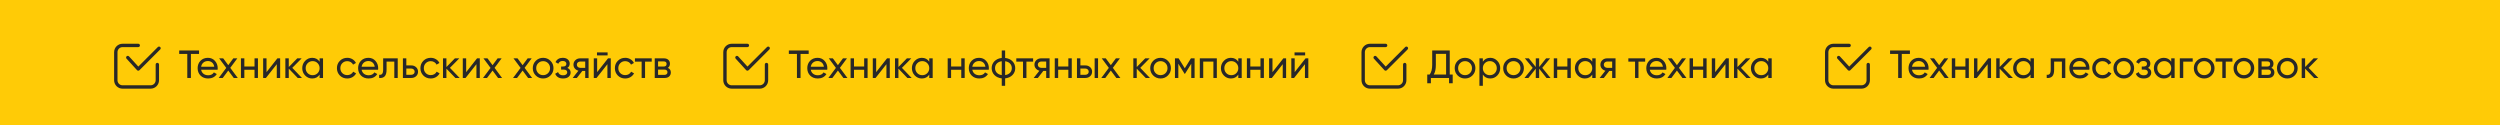
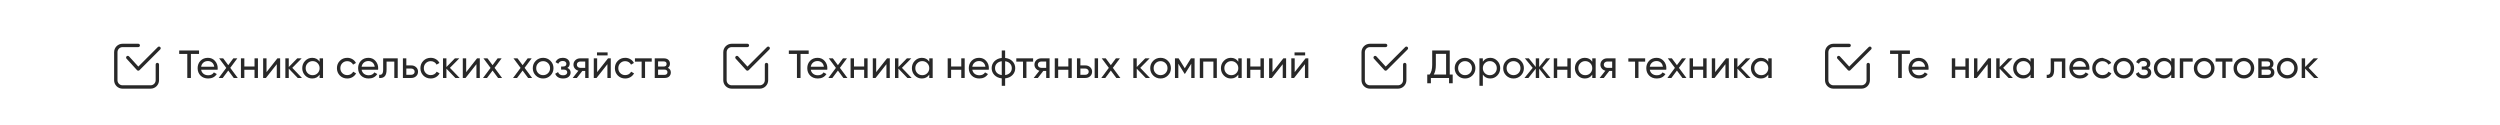
<svg xmlns="http://www.w3.org/2000/svg" viewBox="0 0 900 45" fill="none">
-   <path d="M0 0H900V45H0V0Z" fill="#FFCB06" />
  <path d="M71.652 18.172V19.416H68.725V28.072H67.423V19.416H64.51V18.172H71.652Z" fill="#282828" />
  <path d="M72.405 25.102C72.527 25.733 72.815 26.224 73.267 26.573C73.73 26.921 74.295 27.096 74.965 27.096C75.898 27.096 76.577 26.752 77.001 26.063L78.048 26.657C77.359 27.723 76.322 28.256 74.936 28.256C73.814 28.256 72.9 27.907 72.192 27.209C71.495 26.502 71.146 25.611 71.146 24.536C71.146 23.47 71.49 22.584 72.178 21.877C72.867 21.17 73.758 20.816 74.852 20.816C75.888 20.816 76.733 21.184 77.383 21.919C78.043 22.645 78.373 23.522 78.373 24.55C78.373 24.729 78.359 24.913 78.331 25.102H72.405ZM74.852 21.976C74.192 21.976 73.644 22.165 73.211 22.542C72.777 22.909 72.508 23.404 72.405 24.027H77.129C77.025 23.357 76.761 22.848 76.337 22.499C75.912 22.15 75.417 21.976 74.852 21.976Z" fill="#282828" />
  <path d="M85.594 28.072H84.151L82.171 25.398L80.177 28.072H78.735L81.45 24.437L78.89 21H80.347L82.171 23.461L83.996 21H85.439L82.893 24.423L85.594 28.072Z" fill="#282828" />
  <path d="M91.628 21H92.859V28.072H91.628V25.116H87.965V28.072H86.734V21H87.965V23.942H91.628V21Z" fill="#282828" />
  <path d="M99.865 21H100.855V28.072H99.639V23.107L95.721 28.072H94.731V21H95.948V25.964L99.865 21Z" fill="#282828" />
  <path d="M108.71 28.072H107.183L103.959 24.72V28.072H102.728V21H103.959V24.126L107.013 21H108.597L105.217 24.423L108.71 28.072Z" fill="#282828" />
  <path d="M115.061 21H116.291V28.072H115.061V26.855C114.448 27.789 113.557 28.256 112.388 28.256C111.398 28.256 110.554 27.897 109.856 27.18C109.159 26.454 108.81 25.573 108.81 24.536C108.81 23.499 109.159 22.622 109.856 21.905C110.554 21.179 111.398 20.816 112.388 20.816C113.557 20.816 114.448 21.283 115.061 22.216V21ZM112.543 27.067C113.26 27.067 113.859 26.827 114.34 26.346C114.82 25.856 115.061 25.253 115.061 24.536C115.061 23.819 114.82 23.221 114.34 22.74C113.859 22.249 113.26 22.004 112.543 22.004C111.836 22.004 111.242 22.249 110.761 22.74C110.281 23.221 110.04 23.819 110.04 24.536C110.04 25.253 110.281 25.856 110.761 26.346C111.242 26.827 111.836 27.067 112.543 27.067Z" fill="#282828" />
  <path d="M125.015 28.256C123.949 28.256 123.063 27.902 122.356 27.195C121.649 26.478 121.295 25.592 121.295 24.536C121.295 23.48 121.649 22.598 122.356 21.891C123.063 21.175 123.949 20.816 125.015 20.816C125.713 20.816 126.34 20.986 126.896 21.325C127.452 21.655 127.867 22.103 128.14 22.669L127.108 23.263C126.929 22.886 126.65 22.584 126.273 22.358C125.906 22.132 125.486 22.018 125.015 22.018C124.308 22.018 123.713 22.259 123.233 22.74C122.761 23.221 122.525 23.819 122.525 24.536C122.525 25.243 122.761 25.837 123.233 26.318C123.713 26.799 124.308 27.039 125.015 27.039C125.486 27.039 125.91 26.931 126.287 26.714C126.665 26.488 126.952 26.186 127.15 25.809L128.197 26.417C127.895 26.973 127.462 27.421 126.896 27.761C126.33 28.09 125.703 28.256 125.015 28.256Z" fill="#282828" />
  <path d="M130.178 25.102C130.3 25.733 130.588 26.224 131.041 26.573C131.502 26.921 132.068 27.096 132.738 27.096C133.671 27.096 134.35 26.752 134.774 26.063L135.821 26.657C135.132 27.723 134.095 28.256 132.709 28.256C131.587 28.256 130.673 27.907 129.966 27.209C129.268 26.502 128.919 25.611 128.919 24.536C128.919 23.47 129.263 22.584 129.952 21.877C130.64 21.17 131.531 20.816 132.625 20.816C133.662 20.816 134.506 21.184 135.156 21.919C135.816 22.645 136.146 23.522 136.146 24.55C136.146 24.729 136.132 24.913 136.104 25.102H130.178ZM132.625 21.976C131.964 21.976 131.418 22.165 130.984 22.542C130.55 22.909 130.281 23.404 130.178 24.027H134.901C134.798 23.357 134.534 22.848 134.109 22.499C133.685 22.15 133.19 21.976 132.625 21.976Z" fill="#282828" />
  <path d="M143.182 21V28.072H141.951V22.188H139.165V25.073C139.165 26.233 138.929 27.044 138.458 27.506C137.996 27.959 137.341 28.147 136.492 28.072V26.912C136.973 26.978 137.331 26.874 137.567 26.601C137.812 26.318 137.935 25.799 137.935 25.045V21H143.182Z" fill="#282828" />
  <path d="M148.03 23.546C148.738 23.546 149.322 23.758 149.784 24.182C150.256 24.597 150.491 25.139 150.491 25.809C150.491 26.478 150.256 27.025 149.784 27.449C149.322 27.864 148.738 28.072 148.03 28.072H145.046V21H146.277V23.546H148.03ZM148.03 26.926C148.379 26.926 148.672 26.827 148.907 26.629C149.152 26.422 149.275 26.148 149.275 25.809C149.275 25.469 149.152 25.196 148.907 24.988C148.672 24.781 148.379 24.677 148.03 24.677H146.277V26.926H148.03Z" fill="#282828" />
  <path d="M155.068 28.256C154.003 28.256 153.117 27.902 152.41 27.195C151.702 26.478 151.349 25.592 151.349 24.536C151.349 23.48 151.702 22.598 152.41 21.891C153.117 21.175 154.003 20.816 155.068 20.816C155.766 20.816 156.393 20.986 156.949 21.325C157.506 21.655 157.921 22.103 158.194 22.669L157.161 23.263C156.982 22.886 156.704 22.584 156.327 22.358C155.959 22.132 155.54 22.018 155.068 22.018C154.361 22.018 153.767 22.259 153.286 22.74C152.815 23.221 152.579 23.819 152.579 24.536C152.579 25.243 152.815 25.837 153.286 26.318C153.767 26.799 154.361 27.039 155.068 27.039C155.54 27.039 155.964 26.931 156.341 26.714C156.718 26.488 157.006 26.186 157.204 25.809L158.25 26.417C157.949 26.973 157.515 27.421 156.949 27.761C156.383 28.09 155.756 28.256 155.068 28.256Z" fill="#282828" />
  <path d="M165.462 28.072H163.934L160.709 24.72V28.072H159.479V21H160.709V24.126L163.764 21H165.349L161.968 24.423L165.462 28.072Z" fill="#282828" />
  <path d="M171.74 21H172.73V28.072H171.513V23.107L167.596 28.072H166.606V21H167.822V25.964L171.74 21Z" fill="#282828" />
  <path d="M180.74 28.072H179.298L177.318 25.398L175.324 28.072H173.881L176.597 24.437L174.037 21H175.494L177.318 23.461L179.143 21H180.585L178.039 24.423L180.74 28.072Z" fill="#282828" />
  <path d="M191.555 28.072H190.112L188.132 25.398L186.138 28.072H184.696L187.411 24.437L184.851 21H186.308L188.132 23.461L189.957 21H191.399L188.853 24.423L191.555 28.072Z" fill="#282828" />
  <path d="M198.167 27.18C197.44 27.897 196.559 28.256 195.522 28.256C194.485 28.256 193.603 27.897 192.877 27.18C192.161 26.464 191.802 25.582 191.802 24.536C191.802 23.489 192.161 22.608 192.877 21.891C193.603 21.175 194.485 20.816 195.522 20.816C196.559 20.816 197.44 21.175 198.167 21.891C198.893 22.608 199.256 23.489 199.256 24.536C199.256 25.582 198.893 26.464 198.167 27.18ZM195.522 27.053C196.229 27.053 196.823 26.813 197.304 26.332C197.785 25.851 198.025 25.253 198.025 24.536C198.025 23.819 197.785 23.221 197.304 22.74C196.823 22.259 196.229 22.018 195.522 22.018C194.824 22.018 194.235 22.259 193.754 22.74C193.273 23.221 193.033 23.819 193.033 24.536C193.033 25.253 193.273 25.851 193.754 26.332C194.235 26.813 194.824 27.053 195.522 27.053Z" fill="#282828" />
  <path d="M204.249 24.451C205.031 24.772 205.422 25.332 205.422 26.134C205.422 26.728 205.186 27.233 204.715 27.647C204.244 28.053 203.574 28.256 202.707 28.256C201.292 28.256 200.345 27.69 199.864 26.558L200.897 25.95C201.17 26.723 201.778 27.11 202.721 27.11C203.192 27.11 203.555 27.011 203.81 26.813C204.074 26.605 204.206 26.341 204.206 26.021C204.206 25.738 204.097 25.507 203.881 25.328C203.673 25.149 203.391 25.059 203.032 25.059H202V23.942H202.763C203.122 23.942 203.4 23.857 203.598 23.687C203.796 23.508 203.895 23.268 203.895 22.966C203.895 22.664 203.777 22.419 203.541 22.231C203.315 22.042 202.999 21.948 202.594 21.948C201.802 21.948 201.264 22.282 200.982 22.952L199.977 22.372C200.477 21.335 201.349 20.816 202.594 20.816C203.367 20.816 203.975 21.014 204.418 21.41C204.871 21.806 205.097 22.292 205.097 22.867C205.097 23.584 204.814 24.112 204.249 24.451Z" fill="#282828" />
  <path d="M211.893 21V28.072H210.677V25.526H209.644L207.664 28.072H206.165L208.23 25.455C207.702 25.323 207.273 25.059 206.943 24.663C206.613 24.267 206.448 23.805 206.448 23.277C206.448 22.627 206.679 22.084 207.141 21.651C207.603 21.217 208.183 21 208.881 21H211.893ZM208.923 24.423H210.677V22.146H208.923C208.574 22.146 208.277 22.249 208.032 22.457C207.787 22.664 207.664 22.942 207.664 23.291C207.664 23.631 207.787 23.904 208.032 24.112C208.277 24.319 208.574 24.423 208.923 24.423Z" fill="#282828" />
  <path d="M214.917 19.939V18.865H218.736V19.939H214.917ZM218.892 21H219.882V28.072H218.666V23.107L214.748 28.072H213.758V21H214.974V25.964L218.892 21Z" fill="#282828" />
  <path d="M225.078 28.256C224.013 28.256 223.126 27.902 222.419 27.195C221.712 26.478 221.359 25.592 221.359 24.536C221.359 23.48 221.712 22.598 222.419 21.891C223.126 21.175 224.013 20.816 225.078 20.816C225.776 20.816 226.403 20.986 226.959 21.325C227.516 21.655 227.93 22.103 228.204 22.669L227.172 23.263C226.992 22.886 226.714 22.584 226.337 22.358C225.969 22.132 225.55 22.018 225.078 22.018C224.371 22.018 223.777 22.259 223.296 22.74C222.825 23.221 222.589 23.819 222.589 24.536C222.589 25.243 222.825 25.837 223.296 26.318C223.777 26.799 224.371 27.039 225.078 27.039C225.55 27.039 225.974 26.931 226.351 26.714C226.728 26.488 227.016 26.186 227.214 25.809L228.261 26.417C227.959 26.973 227.525 27.421 226.959 27.761C226.393 28.09 225.767 28.256 225.078 28.256Z" fill="#282828" />
  <path d="M234.626 21V22.188H232.221V28.072H230.991V22.188H228.573V21H234.626Z" fill="#282828" />
  <path d="M240.414 24.437C241.14 24.739 241.503 25.285 241.503 26.078C241.503 26.662 241.305 27.143 240.909 27.52C240.522 27.888 239.966 28.072 239.24 28.072H235.704V21H238.957C239.664 21 240.211 21.179 240.597 21.538C240.984 21.886 241.178 22.348 241.178 22.924C241.178 23.602 240.923 24.107 240.414 24.437ZM238.9 22.103H236.906V23.956H238.9C239.617 23.956 239.975 23.64 239.975 23.008C239.975 22.405 239.617 22.103 238.9 22.103ZM239.169 26.954C239.528 26.954 239.801 26.869 239.989 26.7C240.188 26.53 240.286 26.29 240.286 25.979C240.286 25.686 240.188 25.46 239.989 25.299C239.801 25.13 239.528 25.045 239.169 25.045H236.906V26.954H239.169Z" fill="#282828" />
  <path fill-rule="evenodd" clip-rule="evenodd" d="M45.551 21.122L49.324 25.254C49.436 25.376 49.593 25.447 49.758 25.451C49.924 25.454 50.084 25.391 50.201 25.273L57.678 17.795C57.916 17.559 57.916 17.175 57.678 16.939C57.443 16.702 57.058 16.702 56.822 16.939L49.792 23.968L46.447 20.304C46.221 20.057 45.837 20.04 45.591 20.265C45.343 20.491 45.326 20.875 45.551 21.122Z" fill="#282828" />
  <path fill-rule="evenodd" clip-rule="evenodd" d="M49.772 15.75H44.113C42.439 15.75 41.081 17.107 41.081 18.782V28.887C41.081 30.561 42.439 31.919 44.113 31.919H54.218C55.893 31.919 57.25 30.561 57.25 28.887C57.25 26.506 57.25 23.228 57.25 23.228C57.25 22.893 56.978 22.622 56.644 22.622C56.309 22.622 56.038 22.893 56.038 23.228C56.038 23.228 56.038 26.506 56.038 28.887C56.038 29.892 55.224 30.706 54.218 30.706H44.113C43.108 30.706 42.294 29.892 42.294 28.887V18.782C42.294 17.777 43.108 16.963 44.113 16.963H49.772C50.107 16.963 50.379 16.691 50.379 16.356C50.379 16.022 50.107 15.75 49.772 15.75Z" fill="#282828" />
  <path d="M291.125 18.172V19.416H288.197V28.072H286.897V19.416H283.983V18.172H291.125Z" fill="#282828" />
  <path d="M291.877 25.102C292 25.733 292.288 26.224 292.74 26.573C293.202 26.921 293.767 27.096 294.438 27.096C295.37 27.096 296.05 26.752 296.475 26.063L297.52 26.657C296.832 27.723 295.795 28.256 294.41 28.256C293.288 28.256 292.373 27.907 291.665 27.209C290.967 26.502 290.62 25.611 290.62 24.536C290.62 23.47 290.962 22.584 291.652 21.877C292.34 21.17 293.23 20.816 294.325 20.816C295.363 20.816 296.205 21.184 296.855 21.919C297.515 22.645 297.845 23.522 297.845 24.55C297.845 24.729 297.832 24.913 297.803 25.102H291.877ZM294.325 21.976C293.665 21.976 293.118 22.165 292.685 22.542C292.25 22.909 291.983 23.404 291.877 24.027H296.603C296.498 23.357 296.235 22.848 295.81 22.499C295.385 22.15 294.89 21.976 294.325 21.976Z" fill="#282828" />
  <path d="M305.067 28.072H303.625L301.645 25.398L299.65 28.072H298.207L300.923 24.437L298.363 21H299.82L301.645 23.461L303.47 21H304.913L302.365 24.423L305.067 28.072Z" fill="#282828" />
  <path d="M311.1 21H312.332V28.072H311.1V25.116H307.438V28.072H306.207V21H307.438V23.942H311.1V21Z" fill="#282828" />
  <path d="M319.337 21H320.327V28.072H319.113V23.107L315.195 28.072H314.205V21H315.42V25.964L319.337 21Z" fill="#282828" />
  <path d="M328.183 28.072H326.658L323.433 24.72V28.072H322.202V21H323.433V24.126L326.488 21H328.07L324.69 24.423L328.183 28.072Z" fill="#282828" />
  <path d="M334.535 21H335.765V28.072H334.535V26.855C333.92 27.789 333.03 28.256 331.86 28.256C330.87 28.256 330.027 27.897 329.33 27.18C328.632 26.454 328.283 25.573 328.283 24.536C328.283 23.499 328.632 22.622 329.33 21.905C330.027 21.179 330.87 20.816 331.86 20.816C333.03 20.816 333.92 21.283 334.535 22.216V21ZM332.017 27.067C332.733 27.067 333.332 26.827 333.812 26.346C334.293 25.856 334.535 25.253 334.535 24.536C334.535 23.819 334.293 23.221 333.812 22.74C333.332 22.249 332.733 22.004 332.017 22.004C331.31 22.004 330.715 22.249 330.235 22.74C329.752 23.221 329.512 23.819 329.512 24.536C329.512 25.253 329.752 25.856 330.235 26.346C330.715 26.827 331.31 27.067 332.017 27.067Z" fill="#282828" />
  <path d="M346.058 21H347.288V28.072H346.058V25.116H342.395V28.072H341.165V21H342.395V23.942H346.058V21Z" fill="#282828" />
  <path d="M350.025 25.102C350.147 25.733 350.435 26.224 350.887 26.573C351.348 26.921 351.915 27.096 352.582 27.096C353.517 27.096 354.195 26.752 354.62 26.063L355.668 26.657C354.978 27.723 353.942 28.256 352.555 28.256C351.433 28.256 350.52 27.907 349.812 27.209C349.115 26.502 348.765 25.611 348.765 24.536C348.765 23.47 349.11 22.584 349.798 21.877C350.485 21.17 351.377 20.816 352.47 20.816C353.507 20.816 354.353 21.184 355.002 21.919C355.663 22.645 355.993 23.522 355.993 24.55C355.993 24.729 355.978 24.913 355.95 25.102H350.025ZM352.47 21.976C351.81 21.976 351.262 22.165 350.83 22.542C350.395 22.909 350.127 23.404 350.025 24.027H354.748C354.645 23.357 354.38 22.848 353.955 22.499C353.53 22.15 353.038 21.976 352.47 21.976Z" fill="#282828" />
  <path d="M364.493 22.061C365.152 22.74 365.483 23.565 365.483 24.536C365.483 25.507 365.152 26.332 364.493 27.011C363.832 27.69 362.95 28.09 361.848 28.213V30.9H360.632V28.213C359.527 28.09 358.647 27.69 357.988 27.011C357.327 26.332 356.998 25.507 356.998 24.536C356.998 23.565 357.327 22.74 357.988 22.061C358.647 21.382 359.527 20.981 360.632 20.859V18.172H361.848V20.859C362.95 20.981 363.832 21.382 364.493 22.061ZM358.212 24.536C358.212 25.186 358.425 25.738 358.85 26.191C359.283 26.643 359.877 26.921 360.632 27.025V22.047C359.877 22.141 359.283 22.414 358.85 22.867C358.425 23.32 358.212 23.876 358.212 24.536ZM361.848 27.025C362.603 26.921 363.192 26.643 363.615 26.191C364.04 25.738 364.252 25.186 364.252 24.536C364.252 23.885 364.04 23.334 363.615 22.881C363.192 22.429 362.603 22.15 361.848 22.047V27.025Z" fill="#282828" />
  <path d="M371.923 21V22.188H369.517V28.072H368.288V22.188H365.868V21H371.923Z" fill="#282828" />
  <path d="M377.848 21V28.072H376.63V25.526H375.598L373.618 28.072H372.12L374.185 25.455C373.655 25.323 373.228 25.059 372.897 24.663C372.567 24.267 372.402 23.805 372.402 23.277C372.402 22.627 372.632 22.084 373.095 21.651C373.558 21.217 374.137 21 374.835 21H377.848ZM374.877 24.423H376.63V22.146H374.877C374.527 22.146 374.23 22.249 373.985 22.457C373.74 22.664 373.618 22.942 373.618 23.291C373.618 23.631 373.74 23.904 373.985 24.112C374.23 24.319 374.527 24.423 374.877 24.423Z" fill="#282828" />
  <path d="M384.605 21H385.835V28.072H384.605V25.116H380.942V28.072H379.712V21H380.942V23.942H384.605V21Z" fill="#282828" />
  <path d="M390.692 23.546C391.4 23.546 391.985 23.758 392.447 24.182C392.918 24.597 393.152 25.139 393.152 25.809C393.152 26.478 392.918 27.025 392.447 27.449C391.985 27.864 391.4 28.072 390.692 28.072H387.707V21H388.94V23.546H390.692ZM394.072 21H395.303V28.072H394.072V21ZM390.692 26.926C391.043 26.926 391.335 26.827 391.57 26.629C391.815 26.422 391.938 26.148 391.938 25.809C391.938 25.469 391.815 25.196 391.57 24.988C391.335 24.781 391.043 24.677 390.692 24.677H388.94V26.926H390.692Z" fill="#282828" />
  <path d="M403.322 28.072H401.877L399.897 25.398L397.905 28.072H396.462L399.178 24.437L396.618 21H398.075L399.897 23.461L401.723 21H403.165L400.62 24.423L403.322 28.072Z" fill="#282828" />
  <path d="M413.98 28.072H412.452L409.228 24.72V28.072H407.998V21H409.228V24.126L412.283 21H413.868L410.488 24.423L413.98 28.072Z" fill="#282828" />
  <path d="M420.442 27.18C419.717 27.897 418.835 28.256 417.798 28.256C416.762 28.256 415.88 27.897 415.155 27.18C414.438 26.464 414.08 25.582 414.08 24.536C414.08 23.489 414.438 22.608 415.155 21.891C415.88 21.175 416.762 20.816 417.798 20.816C418.835 20.816 419.717 21.175 420.442 21.891C421.17 22.608 421.533 23.489 421.533 24.536C421.533 25.582 421.17 26.464 420.442 27.18ZM417.798 27.053C418.505 27.053 419.1 26.813 419.58 26.332C420.062 25.851 420.303 25.253 420.303 24.536C420.303 23.819 420.062 23.221 419.58 22.74C419.1 22.259 418.505 22.018 417.798 22.018C417.1 22.018 416.512 22.259 416.03 22.74C415.55 23.221 415.31 23.819 415.31 24.536C415.31 25.253 415.55 25.851 416.03 26.332C416.512 26.813 417.1 27.053 417.798 27.053Z" fill="#282828" />
  <path d="M430.055 21V28.072H428.853V22.938L426.603 26.558H426.447L424.2 22.938V28.072H422.983V21H424.298L426.517 24.578L428.74 21H430.055Z" fill="#282828" />
  <path d="M438.058 21V28.072H436.825V22.174H433.163V28.072H431.933V21H438.058Z" fill="#282828" />
  <path d="M445.785 21H447.015V28.072H445.785V26.855C445.173 27.789 444.28 28.256 443.113 28.256C442.123 28.256 441.277 27.897 440.58 27.18C439.882 26.454 439.533 25.573 439.533 24.536C439.533 23.499 439.882 22.622 440.58 21.905C441.277 21.179 442.123 20.816 443.113 20.816C444.28 20.816 445.173 21.283 445.785 22.216V21ZM443.267 27.067C443.985 27.067 444.582 26.827 445.062 26.346C445.545 25.856 445.785 25.253 445.785 24.536C445.785 23.819 445.545 23.221 445.062 22.74C444.582 22.249 443.985 22.004 443.267 22.004C442.56 22.004 441.965 22.249 441.485 22.74C441.005 23.221 440.765 23.819 440.765 24.536C440.765 25.253 441.005 25.856 441.485 26.346C441.965 26.827 442.56 27.067 443.267 27.067Z" fill="#282828" />
  <path d="M453.772 21H455.002V28.072H453.772V25.116H450.11V28.072H448.88V21H450.11V23.942H453.772V21Z" fill="#282828" />
  <path d="M462.01 21H463V28.072H461.783V23.107L457.865 28.072H456.875V21H458.092V25.964L462.01 21Z" fill="#282828" />
  <path d="M466.033 19.939V18.865H469.85V19.939H466.033ZM470.007 21H470.998V28.072H469.78V23.107L465.863 28.072H464.873V21H466.09V25.964L470.007 21Z" fill="#282828" />
  <path fill-rule="evenodd" clip-rule="evenodd" d="M264.848 21.122L268.62 25.254C268.733 25.376 268.887 25.447 269.055 25.451C269.22 25.454 269.38 25.391 269.498 25.273L276.975 17.795C277.212 17.559 277.212 17.175 276.975 16.939C276.738 16.702 276.353 16.702 276.118 16.939L269.087 23.968L265.743 20.304C265.517 20.057 265.132 20.04 264.887 20.265C264.64 20.491 264.623 20.875 264.848 21.122Z" fill="#282828" />
  <path fill-rule="evenodd" clip-rule="evenodd" d="M269.067 15.75H263.41C261.735 15.75 260.377 17.107 260.377 18.782V28.887C260.377 30.561 261.735 31.919 263.41 31.919H273.515C275.188 31.919 276.545 30.561 276.545 28.887C276.545 26.506 276.545 23.228 276.545 23.228C276.545 22.893 276.275 22.622 275.94 22.622C275.605 22.622 275.332 22.893 275.332 23.228C275.332 23.228 275.332 26.506 275.332 28.887C275.332 29.892 274.52 30.706 273.515 30.706H263.41C262.405 30.706 261.59 29.892 261.59 28.887V18.782C261.59 17.777 262.405 16.963 263.41 16.963H269.067C269.402 16.963 269.675 16.691 269.675 16.356C269.675 16.022 269.402 15.75 269.067 15.75Z" fill="#282828" />
  <path d="M521.91 26.827H522.972V29.967H521.655V28.072H515.122V29.967H513.808V26.827H514.67C515.283 26.063 515.59 24.904 515.59 23.348V18.172H521.91V26.827ZM516.155 26.827H520.595V19.402H516.905V23.376C516.905 24.875 516.655 26.026 516.155 26.827Z" fill="#282828" />
  <path d="M530.055 27.18C529.327 27.897 528.447 28.256 527.41 28.256C526.372 28.256 525.49 27.897 524.765 27.18C524.048 26.464 523.69 25.582 523.69 24.536C523.69 23.489 524.048 22.608 524.765 21.891C525.49 21.175 526.372 20.816 527.41 20.816C528.447 20.816 529.327 21.175 530.055 21.891C530.78 22.608 531.143 23.489 531.143 24.536C531.143 25.582 530.78 26.464 530.055 27.18ZM527.41 27.053C528.117 27.053 528.71 26.813 529.19 26.332C529.673 25.851 529.913 25.253 529.913 24.536C529.913 23.819 529.673 23.221 529.19 22.74C528.71 22.259 528.117 22.018 527.41 22.018C526.712 22.018 526.122 22.259 525.643 22.74C525.16 23.221 524.92 23.819 524.92 24.536C524.92 25.253 525.16 25.851 525.643 26.332C526.122 26.813 526.712 27.053 527.41 27.053Z" fill="#282828" />
  <path d="M536.497 20.816C537.487 20.816 538.33 21.179 539.028 21.905C539.725 22.622 540.075 23.499 540.075 24.536C540.075 25.573 539.725 26.454 539.028 27.18C538.33 27.897 537.487 28.256 536.497 28.256C535.327 28.256 534.438 27.789 533.825 26.855V30.9H532.592V21H533.825V22.216C534.438 21.283 535.327 20.816 536.497 20.816ZM536.342 27.067C537.048 27.067 537.643 26.827 538.122 26.346C538.605 25.856 538.845 25.253 538.845 24.536C538.845 23.819 538.605 23.221 538.122 22.74C537.643 22.249 537.048 22.004 536.342 22.004C535.625 22.004 535.025 22.249 534.545 22.74C534.065 23.221 533.825 23.819 533.825 24.536C533.825 25.253 534.065 25.856 534.545 26.346C535.025 26.827 535.625 27.067 536.342 27.067Z" fill="#282828" />
  <path d="M547.513 27.18C546.785 27.897 545.905 28.256 544.867 28.256C543.83 28.256 542.947 27.897 542.222 27.18C541.505 26.464 541.148 25.582 541.148 24.536C541.148 23.489 541.505 22.608 542.222 21.891C542.947 21.175 543.83 20.816 544.867 20.816C545.905 20.816 546.785 21.175 547.513 21.891C548.237 22.608 548.6 23.489 548.6 24.536C548.6 25.582 548.237 26.464 547.513 27.18ZM544.867 27.053C545.575 27.053 546.168 26.813 546.65 26.332C547.13 25.851 547.37 25.253 547.37 24.536C547.37 23.819 547.13 23.221 546.65 22.74C546.168 22.259 545.575 22.018 544.867 22.018C544.17 22.018 543.58 22.259 543.1 22.74C542.617 23.221 542.378 23.819 542.378 24.536C542.378 25.253 542.617 25.851 543.1 26.332C543.58 26.813 544.17 27.053 544.867 27.053Z" fill="#282828" />
  <path d="M558.183 28.072H556.74L554.095 24.72V28.072H552.88V24.72L550.235 28.072H548.805L551.763 24.423L548.947 21H550.375L552.88 24.126V21H554.095V24.126L556.597 21H558.04L555.212 24.423L558.183 28.072Z" fill="#282828" />
  <path d="M564.253 21H565.485V28.072H564.253V25.116H560.59V28.072H559.36V21H560.59V23.942H564.253V21Z" fill="#282828" />
  <path d="M573.212 21H574.442V28.072H573.212V26.855C572.6 27.789 571.707 28.256 570.54 28.256C569.55 28.256 568.705 27.897 568.008 27.18C567.31 26.454 566.96 25.573 566.96 24.536C566.96 23.499 567.31 22.622 568.008 21.905C568.705 21.179 569.55 20.816 570.54 20.816C571.707 20.816 572.6 21.283 573.212 22.216V21ZM570.695 27.067C571.41 27.067 572.01 26.827 572.49 26.346C572.972 25.856 573.212 25.253 573.212 24.536C573.212 23.819 572.972 23.221 572.49 22.74C572.01 22.249 571.41 22.004 570.695 22.004C569.987 22.004 569.393 22.249 568.913 22.74C568.433 23.221 568.19 23.819 568.19 24.536C568.19 25.253 568.433 25.856 568.913 26.346C569.393 26.827 569.987 27.067 570.695 27.067Z" fill="#282828" />
  <path d="M581.595 21V28.072H580.38V25.526H579.347L577.367 28.072H575.867L577.933 25.455C577.405 25.323 576.975 25.059 576.645 24.663C576.315 24.267 576.15 23.805 576.15 23.277C576.15 22.627 576.383 22.084 576.845 21.651C577.305 21.217 577.885 21 578.582 21H581.595ZM578.625 24.423H580.38V22.146H578.625C578.278 22.146 577.98 22.249 577.735 22.457C577.49 22.664 577.367 22.942 577.367 23.291C577.367 23.631 577.49 23.904 577.735 24.112C577.98 24.319 578.278 24.423 578.625 24.423Z" fill="#282828" />
  <path d="M592.258 21V22.188H589.852V28.072H588.622V22.188H586.205V21H592.258Z" fill="#282828" />
  <path d="M593.923 25.102C594.045 25.733 594.332 26.224 594.785 26.573C595.247 26.921 595.812 27.096 596.482 27.096C597.415 27.096 598.095 26.752 598.52 26.063L599.565 26.657C598.878 27.723 597.84 28.256 596.455 28.256C595.332 28.256 594.418 27.907 593.71 27.209C593.013 26.502 592.663 25.611 592.663 24.536C592.663 23.47 593.008 22.584 593.695 21.877C594.385 21.17 595.275 20.816 596.37 20.816C597.405 20.816 598.25 21.184 598.9 21.919C599.56 22.645 599.89 23.522 599.89 24.55C599.89 24.729 599.878 24.913 599.847 25.102H593.923ZM596.37 21.976C595.71 21.976 595.163 22.165 594.727 22.542C594.295 22.909 594.025 23.404 593.923 24.027H598.645C598.543 23.357 598.278 22.848 597.855 22.499C597.43 22.15 596.935 21.976 596.37 21.976Z" fill="#282828" />
  <path d="M607.112 28.072H605.67L603.69 25.398L601.695 28.072H600.253L602.967 24.437L600.408 21H601.865L603.69 23.461L605.513 21H606.955L604.41 24.423L607.112 28.072Z" fill="#282828" />
  <path d="M613.145 21H614.375V28.072H613.145V25.116H609.482V28.072H608.253V21H609.482V23.942H613.145V21Z" fill="#282828" />
  <path d="M621.383 21H622.372V28.072H621.158V23.107L617.24 28.072H616.25V21H617.465V25.964L621.383 21Z" fill="#282828" />
  <path d="M630.227 28.072H628.7L625.475 24.72V28.072H624.245V21H625.475V24.126L628.53 21H630.115L626.735 24.423L630.227 28.072Z" fill="#282828" />
  <path d="M636.577 21H637.81V28.072H636.577V26.855C635.965 27.789 635.075 28.256 633.905 28.256C632.915 28.256 632.072 27.897 631.375 27.18C630.675 26.454 630.327 25.573 630.327 24.536C630.327 23.499 630.675 22.622 631.375 21.905C632.072 21.179 632.915 20.816 633.905 20.816C635.075 20.816 635.965 21.283 636.577 22.216V21ZM634.06 27.067C634.778 27.067 635.378 26.827 635.857 26.346C636.337 25.856 636.577 25.253 636.577 24.536C636.577 23.819 636.337 23.221 635.857 22.74C635.378 22.249 634.778 22.004 634.06 22.004C633.355 22.004 632.76 22.249 632.28 22.74C631.798 23.221 631.558 23.819 631.558 24.536C631.558 25.253 631.798 25.856 632.28 26.346C632.76 26.827 633.355 27.067 634.06 27.067Z" fill="#282828" />
  <path fill-rule="evenodd" clip-rule="evenodd" d="M494.608 21.122L498.38 25.254C498.493 25.376 498.65 25.447 498.815 25.451C498.98 25.454 499.14 25.391 499.257 25.273L506.735 17.795C506.973 17.559 506.973 17.175 506.735 16.939C506.5 16.702 506.115 16.702 505.877 16.939L498.85 23.968L495.502 20.304C495.277 20.057 494.895 20.04 494.647 20.265C494.4 20.491 494.382 20.875 494.608 21.122Z" fill="#282828" />
  <path fill-rule="evenodd" clip-rule="evenodd" d="M498.83 15.75H493.17C491.495 15.75 490.137 17.107 490.137 18.782V28.887C490.137 30.561 491.495 31.919 493.17 31.919H503.275C504.95 31.919 506.308 30.561 506.308 28.887C506.308 26.506 506.308 23.228 506.308 23.228C506.308 22.893 506.035 22.622 505.7 22.622C505.365 22.622 505.095 22.893 505.095 23.228C505.095 23.228 505.095 26.506 505.095 28.887C505.095 29.892 504.28 30.706 503.275 30.706H493.17C492.165 30.706 491.35 29.892 491.35 28.887V18.782C491.35 17.777 492.165 16.963 493.17 16.963H498.83C499.163 16.963 499.435 16.691 499.435 16.356C499.435 16.022 499.163 15.75 498.83 15.75Z" fill="#282828" />
  <path d="M687.57 18.172V19.416H684.643V28.072H683.342V19.416H680.428V18.172H687.57Z" fill="#282828" />
  <path d="M688.322 25.102C688.445 25.733 688.732 26.224 689.185 26.573C689.648 26.921 690.212 27.096 690.883 27.096C691.817 27.096 692.495 26.752 692.92 26.063L693.965 26.657C693.278 27.723 692.24 28.256 690.855 28.256C689.732 28.256 688.817 27.907 688.11 27.209C687.413 26.502 687.065 25.611 687.065 24.536C687.065 23.47 687.408 22.584 688.097 21.877C688.785 21.17 689.675 20.816 690.77 20.816C691.808 20.816 692.65 21.184 693.303 21.919C693.962 22.645 694.293 23.522 694.293 24.55C694.293 24.729 694.278 24.913 694.25 25.102H688.322ZM690.77 21.976C690.11 21.976 689.562 22.165 689.13 22.542C688.695 22.909 688.428 23.404 688.322 24.027H693.048C692.942 23.357 692.68 22.848 692.255 22.499C691.83 22.15 691.335 21.976 690.77 21.976Z" fill="#282828" />
-   <path d="M701.513 28.072H700.07L698.09 25.398L696.095 28.072H694.653L697.367 24.437L694.808 21H696.265L698.09 23.461L699.915 21H701.357L698.81 24.423L701.513 28.072Z" fill="#282828" />
  <path d="M707.548 21H708.778V28.072H707.548V25.116H703.883V28.072H702.653V21H703.883V23.942H707.548V21Z" fill="#282828" />
  <path d="M715.783 21H716.773V28.072H715.558V23.107L711.64 28.072H710.65V21H711.865V25.964L715.783 21Z" fill="#282828" />
  <path d="M724.63 28.072H723.102L719.878 24.72V28.072H718.648V21H719.878V24.126L722.933 21H724.515L721.135 24.423L724.63 28.072Z" fill="#282828" />
  <path d="M730.98 21H732.21V28.072H730.98V26.855C730.367 27.789 729.475 28.256 728.308 28.256C727.317 28.256 726.472 27.897 725.775 27.18C725.077 26.454 724.727 25.573 724.727 24.536C724.727 23.499 725.077 22.622 725.775 21.905C726.472 21.179 727.317 20.816 728.308 20.816C729.475 20.816 730.367 21.283 730.98 22.216V21ZM728.462 27.067C729.178 27.067 729.778 26.827 730.258 26.346C730.74 25.856 730.98 25.253 730.98 24.536C730.98 23.819 730.74 23.221 730.258 22.74C729.778 22.249 729.178 22.004 728.462 22.004C727.755 22.004 727.16 22.249 726.68 22.74C726.2 23.221 725.957 23.819 725.957 24.536C725.957 25.253 726.2 25.856 726.68 26.346C727.16 26.827 727.755 27.067 728.462 27.067Z" fill="#282828" />
  <path d="M743.508 21V28.072H742.278V22.188H739.49V25.073C739.49 26.233 739.255 27.044 738.783 27.506C738.322 27.959 737.665 28.147 736.817 28.072V26.912C737.298 26.978 737.658 26.874 737.893 26.601C738.138 26.318 738.26 25.799 738.26 25.045V21H743.508Z" fill="#282828" />
  <path d="M746.235 25.102C746.357 25.733 746.645 26.224 747.097 26.573C747.56 26.921 748.125 27.096 748.795 27.096C749.727 27.096 750.408 26.752 750.83 26.063L751.878 26.657C751.19 27.723 750.153 28.256 748.765 28.256C747.645 28.256 746.73 27.907 746.023 27.209C745.325 26.502 744.975 25.611 744.975 24.536C744.975 23.47 745.32 22.584 746.008 21.877C746.697 21.17 747.587 20.816 748.68 20.816C749.717 20.816 750.562 21.184 751.212 21.919C751.872 22.645 752.202 23.522 752.202 24.55C752.202 24.729 752.188 24.913 752.16 25.102H746.235ZM748.68 21.976C748.02 21.976 747.475 22.165 747.04 22.542C746.607 22.909 746.337 23.404 746.235 24.027H750.957C750.855 23.357 750.59 22.848 750.165 22.499C749.742 22.15 749.247 21.976 748.68 21.976Z" fill="#282828" />
-   <path d="M756.928 28.256C755.862 28.256 754.975 27.902 754.268 27.195C753.56 26.478 753.207 25.592 753.207 24.536C753.207 23.48 753.56 22.598 754.268 21.891C754.975 21.175 755.862 20.816 756.928 20.816C757.625 20.816 758.253 20.986 758.808 21.325C759.365 21.655 759.78 22.103 760.053 22.669L759.02 23.263C758.84 22.886 758.562 22.584 758.185 22.358C757.817 22.132 757.398 22.018 756.928 22.018C756.22 22.018 755.625 22.259 755.145 22.74C754.673 23.221 754.438 23.819 754.438 24.536C754.438 25.243 754.673 25.837 755.145 26.318C755.625 26.799 756.22 27.039 756.928 27.039C757.398 27.039 757.822 26.931 758.2 26.714C758.577 26.488 758.865 26.186 759.062 25.809L760.11 26.417C759.808 26.973 759.372 27.421 758.808 27.761C758.242 28.09 757.615 28.256 756.928 28.256Z" fill="#282828" />
+   <path d="M756.928 28.256C755.862 28.256 754.975 27.902 754.268 27.195C753.56 26.478 753.207 25.592 753.207 24.536C753.207 23.48 753.56 22.598 754.268 21.891C754.975 21.175 755.862 20.816 756.928 20.816C759.365 21.655 759.78 22.103 760.053 22.669L759.02 23.263C758.84 22.886 758.562 22.584 758.185 22.358C757.817 22.132 757.398 22.018 756.928 22.018C756.22 22.018 755.625 22.259 755.145 22.74C754.673 23.221 754.438 23.819 754.438 24.536C754.438 25.243 754.673 25.837 755.145 26.318C755.625 26.799 756.22 27.039 756.928 27.039C757.398 27.039 757.822 26.931 758.2 26.714C758.577 26.488 758.865 26.186 759.062 25.809L760.11 26.417C759.808 26.973 759.372 27.421 758.808 27.761C758.242 28.09 757.615 28.256 756.928 28.256Z" fill="#282828" />
  <path d="M767.195 27.18C766.47 27.897 765.587 28.256 764.55 28.256C763.513 28.256 762.633 27.897 761.905 27.18C761.19 26.464 760.83 25.582 760.83 24.536C760.83 23.489 761.19 22.608 761.905 21.891C762.633 21.175 763.513 20.816 764.55 20.816C765.587 20.816 766.47 21.175 767.195 21.891C767.923 22.608 768.285 23.489 768.285 24.536C768.285 25.582 767.923 26.464 767.195 27.18ZM764.55 27.053C765.258 27.053 765.852 26.813 766.332 26.332C766.812 25.851 767.055 25.253 767.055 24.536C767.055 23.819 766.812 23.221 766.332 22.74C765.852 22.259 765.258 22.018 764.55 22.018C763.852 22.018 763.263 22.259 762.783 22.74C762.303 23.221 762.062 23.819 762.062 24.536C762.062 25.253 762.303 25.851 762.783 26.332C763.263 26.813 763.852 27.053 764.55 27.053Z" fill="#282828" />
  <path d="M773.278 24.451C774.06 24.772 774.45 25.332 774.45 26.134C774.45 26.728 774.215 27.233 773.745 27.647C773.273 28.053 772.602 28.256 771.735 28.256C770.322 28.256 769.375 27.69 768.893 26.558L769.925 25.95C770.2 26.723 770.808 27.11 771.75 27.11C772.222 27.11 772.585 27.011 772.84 26.813C773.102 26.605 773.235 26.341 773.235 26.021C773.235 25.738 773.128 25.507 772.91 25.328C772.702 25.149 772.42 25.059 772.06 25.059H771.028V23.942H771.793C772.15 23.942 772.428 23.857 772.628 23.687C772.825 23.508 772.923 23.268 772.923 22.966C772.923 22.664 772.805 22.419 772.57 22.231C772.345 22.042 772.028 21.948 771.622 21.948C770.83 21.948 770.293 22.282 770.01 22.952L769.005 22.372C769.505 21.335 770.378 20.816 771.622 20.816C772.395 20.816 773.005 21.014 773.447 21.41C773.9 21.806 774.125 22.292 774.125 22.867C774.125 23.584 773.842 24.112 773.278 24.451Z" fill="#282828" />
  <path d="M781.64 21H782.87V28.072H781.64V26.855C781.028 27.789 780.135 28.256 778.967 28.256C777.977 28.256 777.133 27.897 776.435 27.18C775.737 26.454 775.388 25.573 775.388 24.536C775.388 23.499 775.737 22.622 776.435 21.905C777.133 21.179 777.977 20.816 778.967 20.816C780.135 20.816 781.028 21.283 781.64 22.216V21ZM779.122 27.067C779.837 27.067 780.438 26.827 780.918 26.346C781.4 25.856 781.64 25.253 781.64 24.536C781.64 23.819 781.4 23.221 780.918 22.74C780.438 22.249 779.837 22.004 779.122 22.004C778.415 22.004 777.82 22.249 777.34 22.74C776.86 23.221 776.617 23.819 776.617 24.536C776.617 25.253 776.86 25.856 777.34 26.346C777.82 26.827 778.415 27.067 779.122 27.067Z" fill="#282828" />
  <path d="M789.372 21V22.188H785.965V28.072H784.735V21H789.372Z" fill="#282828" />
  <path d="M796.145 27.18C795.418 27.897 794.538 28.256 793.5 28.256C792.462 28.256 791.58 27.897 790.855 27.18C790.138 26.464 789.78 25.582 789.78 24.536C789.78 23.489 790.138 22.608 790.855 21.891C791.58 21.175 792.462 20.816 793.5 20.816C794.538 20.816 795.418 21.175 796.145 21.891C796.87 22.608 797.232 23.489 797.232 24.536C797.232 25.582 796.87 26.464 796.145 27.18ZM793.5 27.053C794.207 27.053 794.8 26.813 795.283 26.332C795.763 25.851 796.003 25.253 796.003 24.536C796.003 23.819 795.763 23.221 795.283 22.74C794.8 22.259 794.207 22.018 793.5 22.018C792.803 22.018 792.212 22.259 791.732 22.74C791.25 23.221 791.01 23.819 791.01 24.536C791.01 25.253 791.25 25.851 791.732 26.332C792.212 26.813 792.803 27.053 793.5 27.053Z" fill="#282828" />
  <path d="M803.668 21V22.188H801.265V28.072H800.035V22.188H797.615V21H803.668Z" fill="#282828" />
  <path d="M810.44 27.18C809.712 27.897 808.832 28.256 807.795 28.256C806.758 28.256 805.875 27.897 805.15 27.18C804.433 26.464 804.075 25.582 804.075 24.536C804.075 23.489 804.433 22.608 805.15 21.891C805.875 21.175 806.758 20.816 807.795 20.816C808.832 20.816 809.712 21.175 810.44 21.891C811.165 22.608 811.528 23.489 811.528 24.536C811.528 25.582 811.165 26.464 810.44 27.18ZM807.795 27.053C808.503 27.053 809.095 26.813 809.575 26.332C810.058 25.851 810.298 25.253 810.298 24.536C810.298 23.819 810.058 23.221 809.575 22.74C809.095 22.259 808.503 22.018 807.795 22.018C807.097 22.018 806.508 22.259 806.025 22.74C805.545 23.221 805.305 23.819 805.305 24.536C805.305 25.253 805.545 25.851 806.025 26.332C806.508 26.813 807.097 27.053 807.795 27.053Z" fill="#282828" />
  <path d="M817.688 24.437C818.415 24.739 818.778 25.285 818.778 26.078C818.778 26.662 818.58 27.143 818.183 27.52C817.798 27.888 817.24 28.072 816.515 28.072H812.977V21H816.23C816.938 21 817.485 21.179 817.872 21.538C818.258 21.886 818.452 22.348 818.452 22.924C818.452 23.602 818.197 24.107 817.688 24.437ZM816.175 22.103H814.18V23.956H816.175C816.89 23.956 817.25 23.64 817.25 23.008C817.25 22.405 816.89 22.103 816.175 22.103ZM816.442 26.954C816.803 26.954 817.075 26.869 817.263 26.7C817.462 26.53 817.56 26.29 817.56 25.979C817.56 25.686 817.462 25.46 817.263 25.299C817.075 25.13 816.803 25.045 816.442 25.045H814.18V26.954H816.442Z" fill="#282828" />
  <path d="M826.072 27.18C825.347 27.897 824.465 28.256 823.428 28.256C822.393 28.256 821.51 27.897 820.785 27.18C820.067 26.464 819.71 25.582 819.71 24.536C819.71 23.489 820.067 22.608 820.785 21.891C821.51 21.175 822.393 20.816 823.428 20.816C824.465 20.816 825.347 21.175 826.072 21.891C826.8 22.608 827.163 23.489 827.163 24.536C827.163 25.582 826.8 26.464 826.072 27.18ZM823.428 27.053C824.135 27.053 824.73 26.813 825.21 26.332C825.692 25.851 825.933 25.253 825.933 24.536C825.933 23.819 825.692 23.221 825.21 22.74C824.73 22.259 824.135 22.018 823.428 22.018C822.73 22.018 822.143 22.259 821.66 22.74C821.18 23.221 820.94 23.819 820.94 24.536C820.94 25.253 821.18 25.851 821.66 26.332C822.143 26.813 822.73 27.053 823.428 27.053Z" fill="#282828" />
  <path d="M834.595 28.072H833.067L829.842 24.72V28.072H828.612V21H829.842V24.126L832.898 21H834.482L831.102 24.423L834.595 28.072Z" fill="#282828" />
  <path fill-rule="evenodd" clip-rule="evenodd" d="M661.472 21.122L665.245 25.254C665.355 25.376 665.513 25.447 665.678 25.451C665.845 25.454 666.003 25.391 666.12 25.273L673.597 17.795C673.835 17.559 673.835 17.175 673.597 16.939C673.362 16.702 672.977 16.702 672.742 16.939L665.712 23.968L662.367 20.304C662.143 20.057 661.758 20.04 661.51 20.265C661.263 20.491 661.245 20.875 661.472 21.122Z" fill="#282828" />
  <path fill-rule="evenodd" clip-rule="evenodd" d="M665.692 15.75H660.033C658.36 15.75 657.003 17.107 657.003 18.782V28.887C657.003 30.561 658.36 31.919 660.033 31.919H670.138C671.812 31.919 673.17 30.561 673.17 28.887C673.17 26.506 673.17 23.228 673.17 23.228C673.17 22.893 672.898 22.622 672.562 22.622C672.23 22.622 671.957 22.893 671.957 23.228C671.957 23.228 671.957 26.506 671.957 28.887C671.957 29.892 671.143 30.706 670.138 30.706H660.033C659.028 30.706 658.215 29.892 658.215 28.887V18.782C658.215 17.777 659.028 16.963 660.033 16.963H665.692C666.028 16.963 666.298 16.691 666.298 16.356C666.298 16.022 666.028 15.75 665.692 15.75Z" fill="#282828" />
</svg>